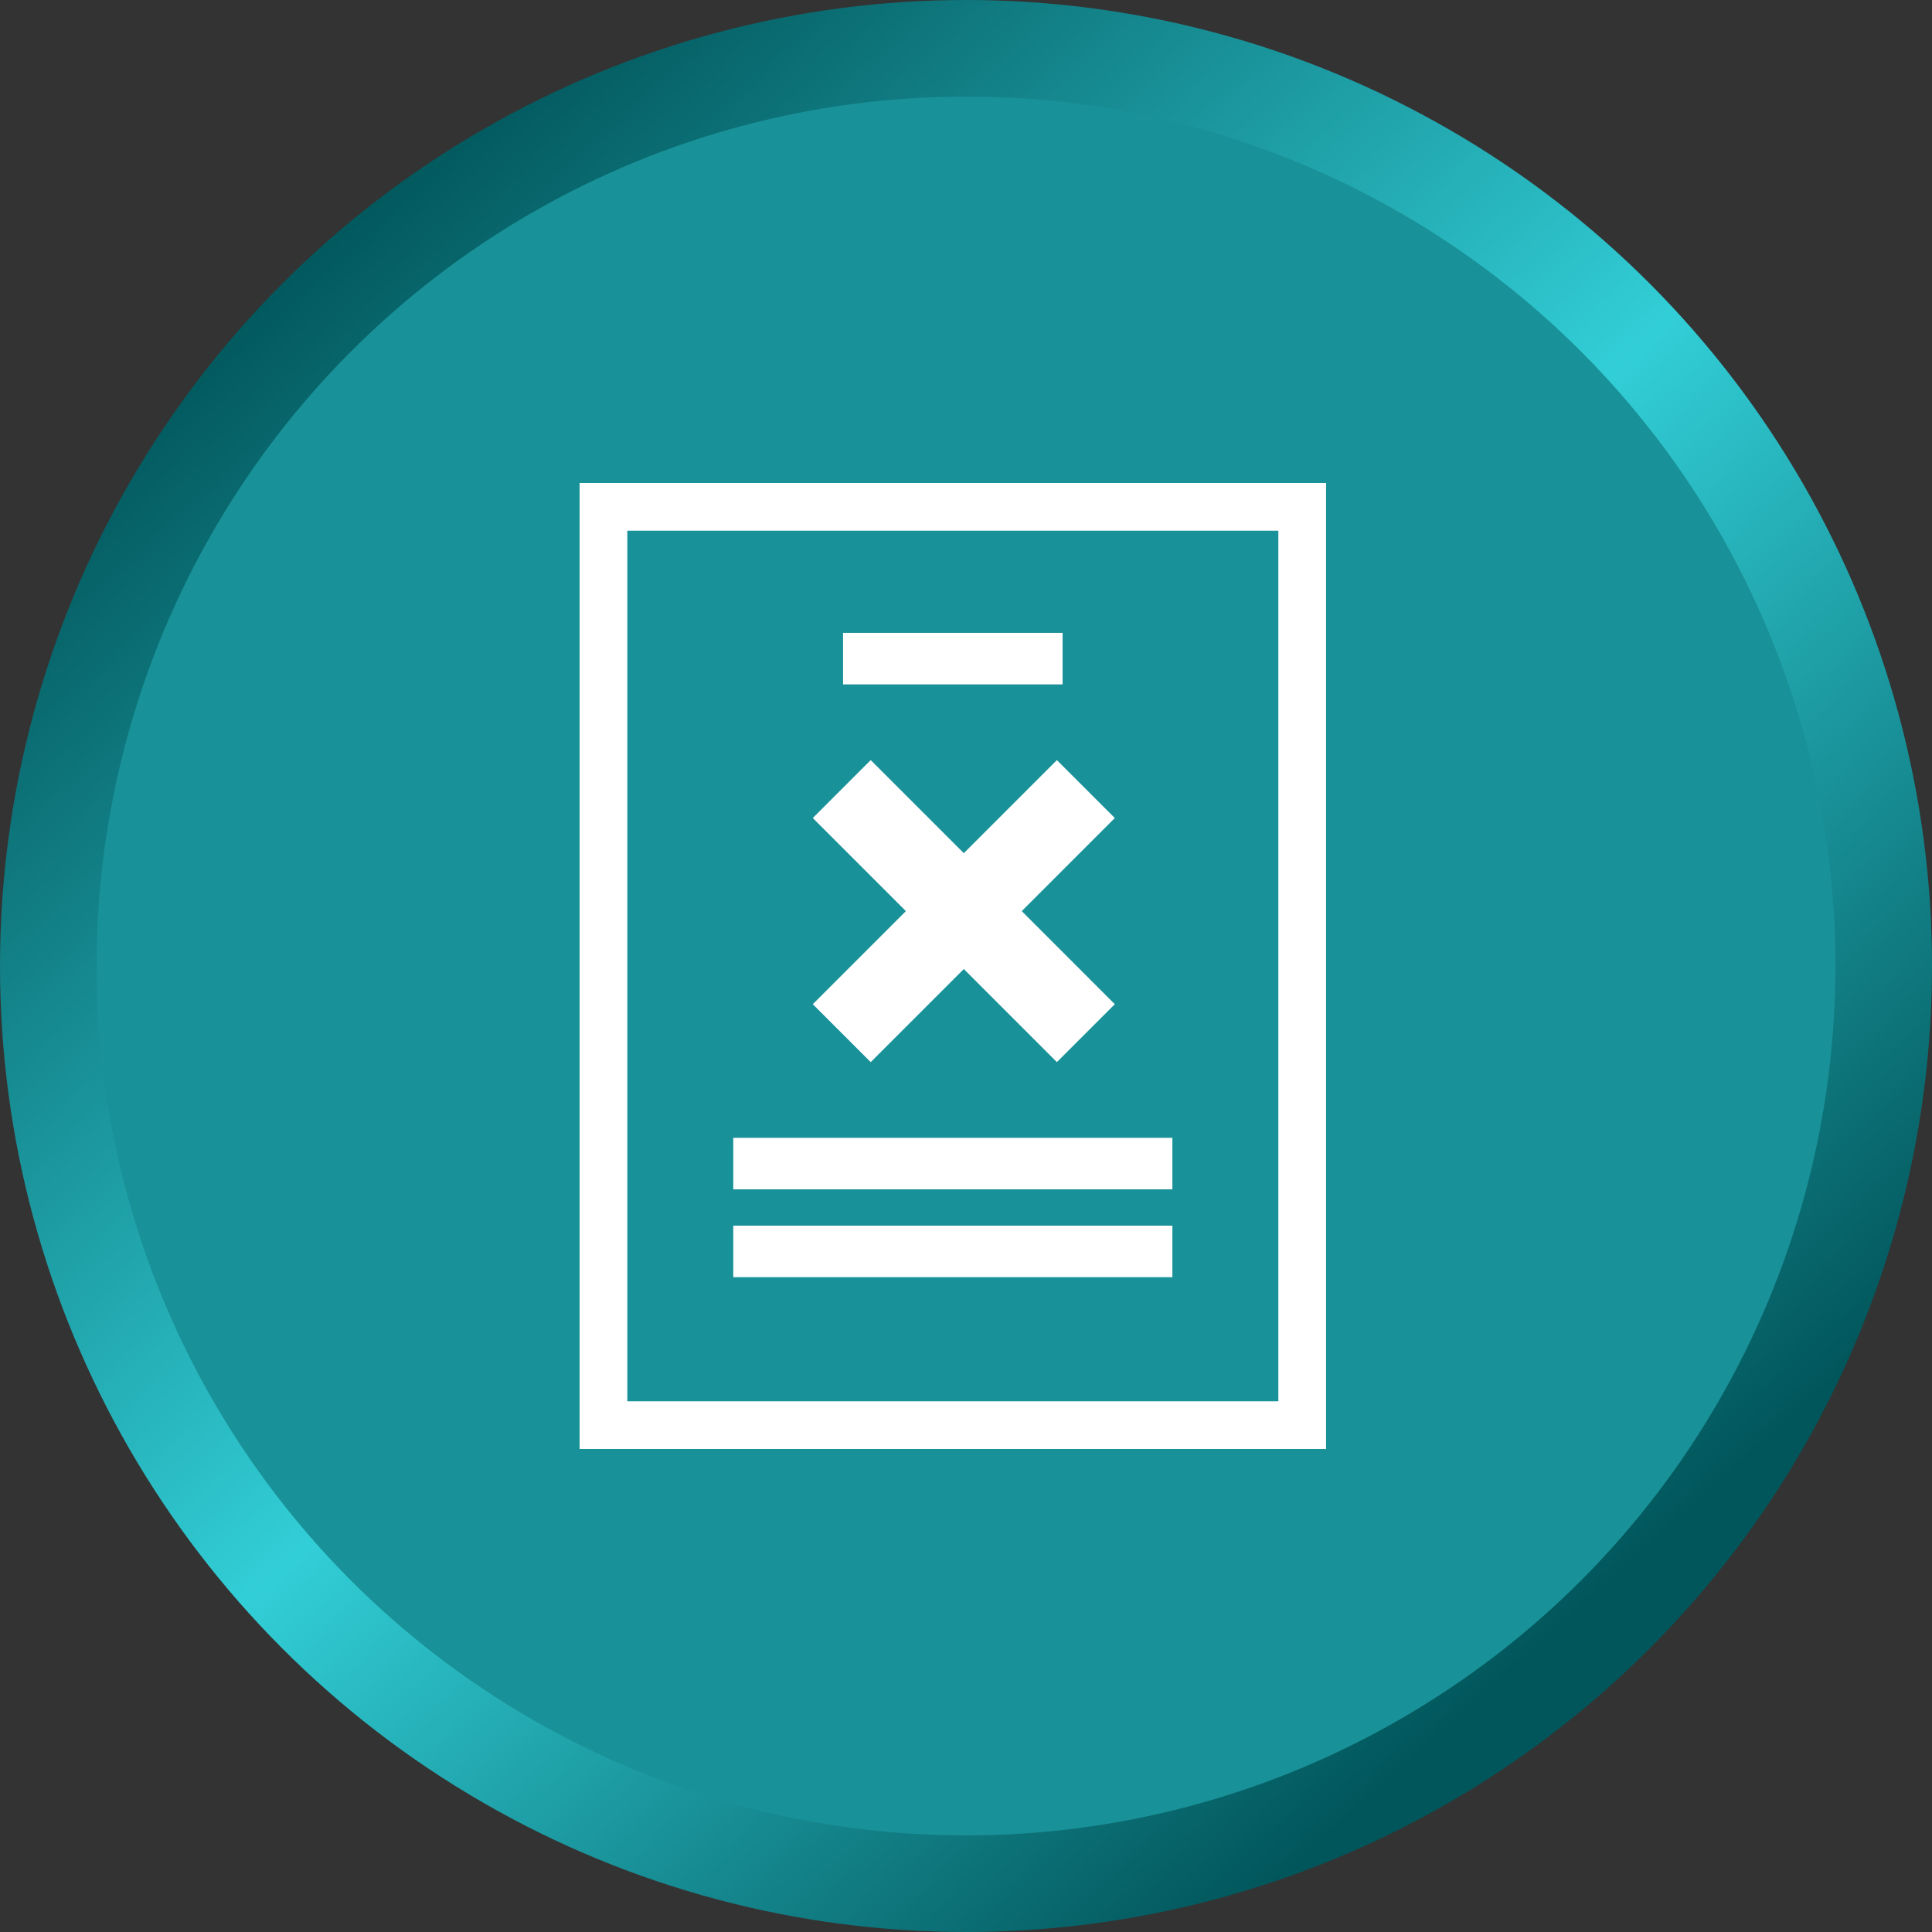
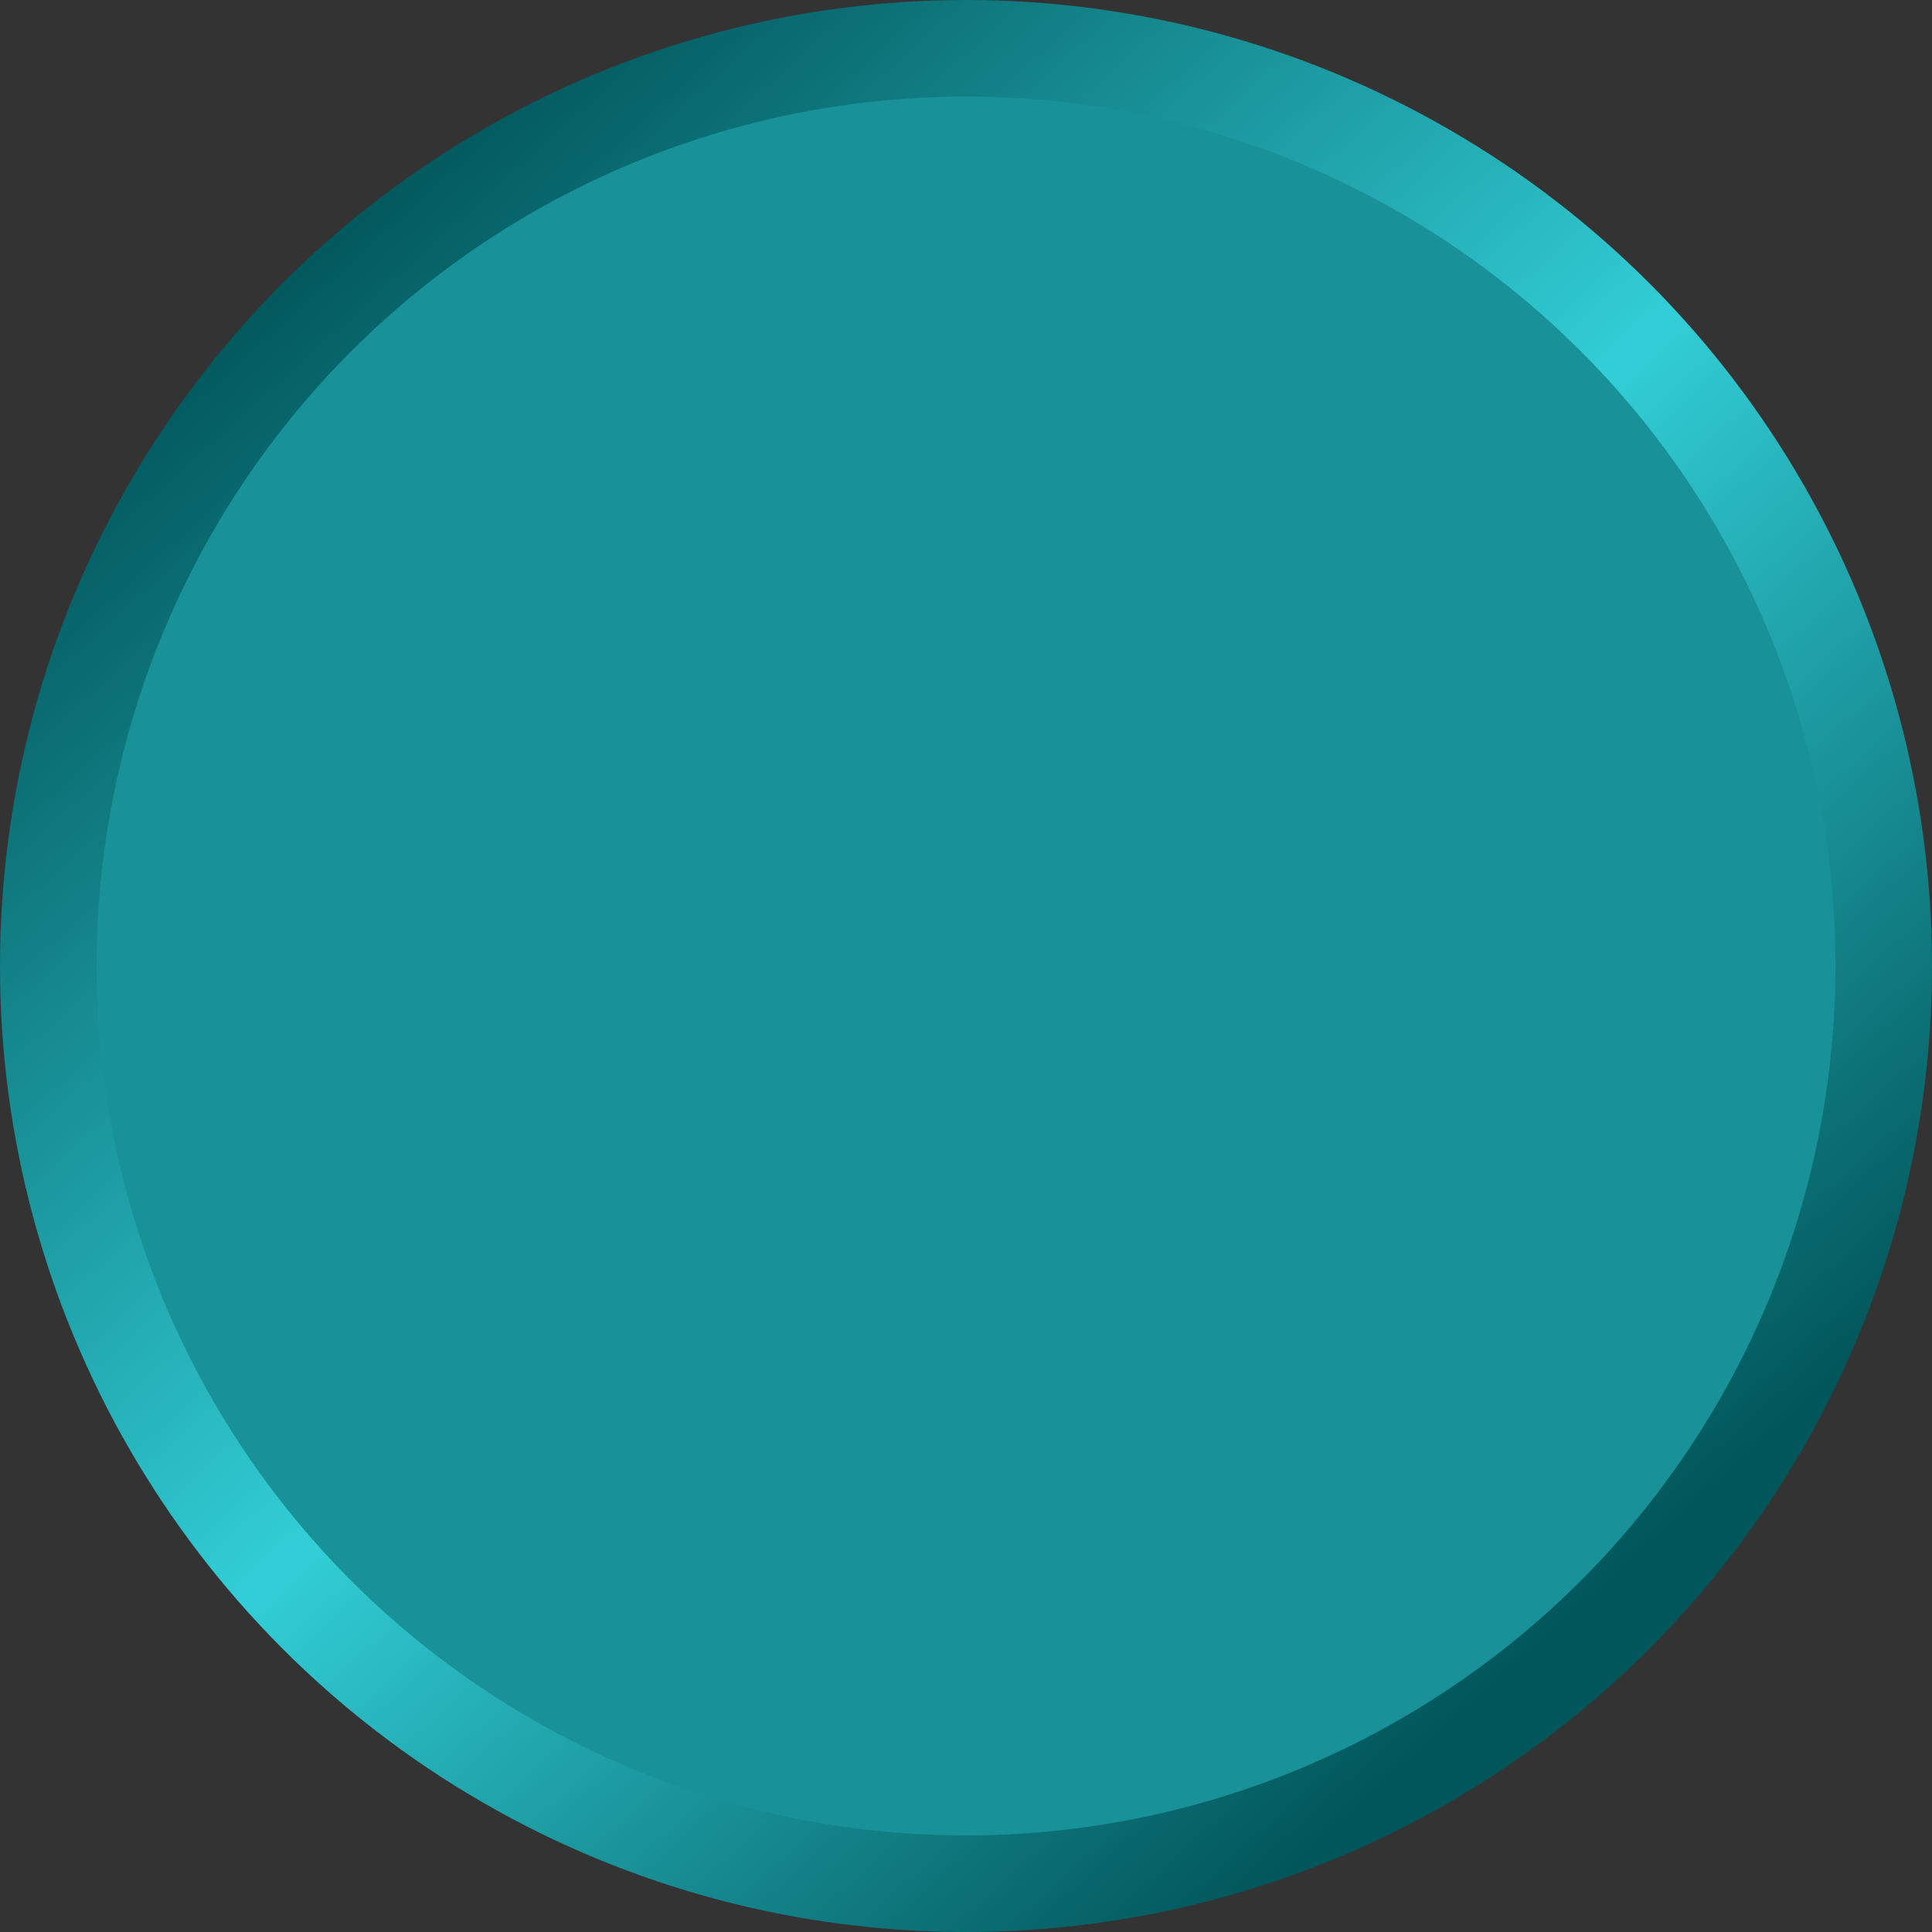
<svg xmlns="http://www.w3.org/2000/svg" width="120" height="120" viewBox="0 0 120 120" fill="none">
  <rect x="0" y="0" width="120" height="120" fill="#333333" stroke="none" />
  <circle cx="60" cy="60" r="57" fill="#199198" stroke="url(#paint0_linear_5102_126)" stroke-width="6" />
  <g clip-path="url(#clip0_5102_126)">
    <path d="M81 45.681V31.363H37.364V88.636H81V45.681Z" stroke="white" stroke-width="3.2" stroke-miterlimit="10" />
-     <path d="M52.364 40.909H66" stroke="white" stroke-width="3.2" stroke-miterlimit="10" />
    <path d="M45.545 72.272H72.818" stroke="white" stroke-width="3.2" stroke-miterlimit="10" />
-     <path d="M45.545 77.728H72.818" stroke="white" stroke-width="3.2" stroke-miterlimit="10" />
    <path d="M68.536 62.373L62.755 56.591L68.536 50.809L65.645 47.918L59.864 53.7L54.082 47.918L51.191 50.809L56.973 56.591L51.191 62.373L54.082 65.263L59.864 59.482L65.645 65.263L68.536 62.373Z" fill="white" />
-     <path d="M68.536 62.373L62.755 56.591L68.536 50.809L65.645 47.918L59.864 53.7L54.082 47.918L51.191 50.809L56.973 56.591L51.191 62.373L54.082 65.263L59.864 59.482L65.645 65.263L68.536 62.373Z" stroke="white" />
  </g>
  <defs>
    <linearGradient id="paint0_linear_5102_126" x1="16.834" y1="16.403" x2="94.748" y2="102.95" gradientUnits="userSpaceOnUse">
      <stop stop-color="#01565B" />
      <stop offset="0.521" stop-color="#32CED7" />
      <stop offset="1" stop-color="#01565B" />
    </linearGradient>
    <clipPath id="clip0_5102_126">
-       <rect width="46.364" height="60" fill="white" transform="translate(36 30)" />
-     </clipPath>
+       </clipPath>
  </defs>
</svg>